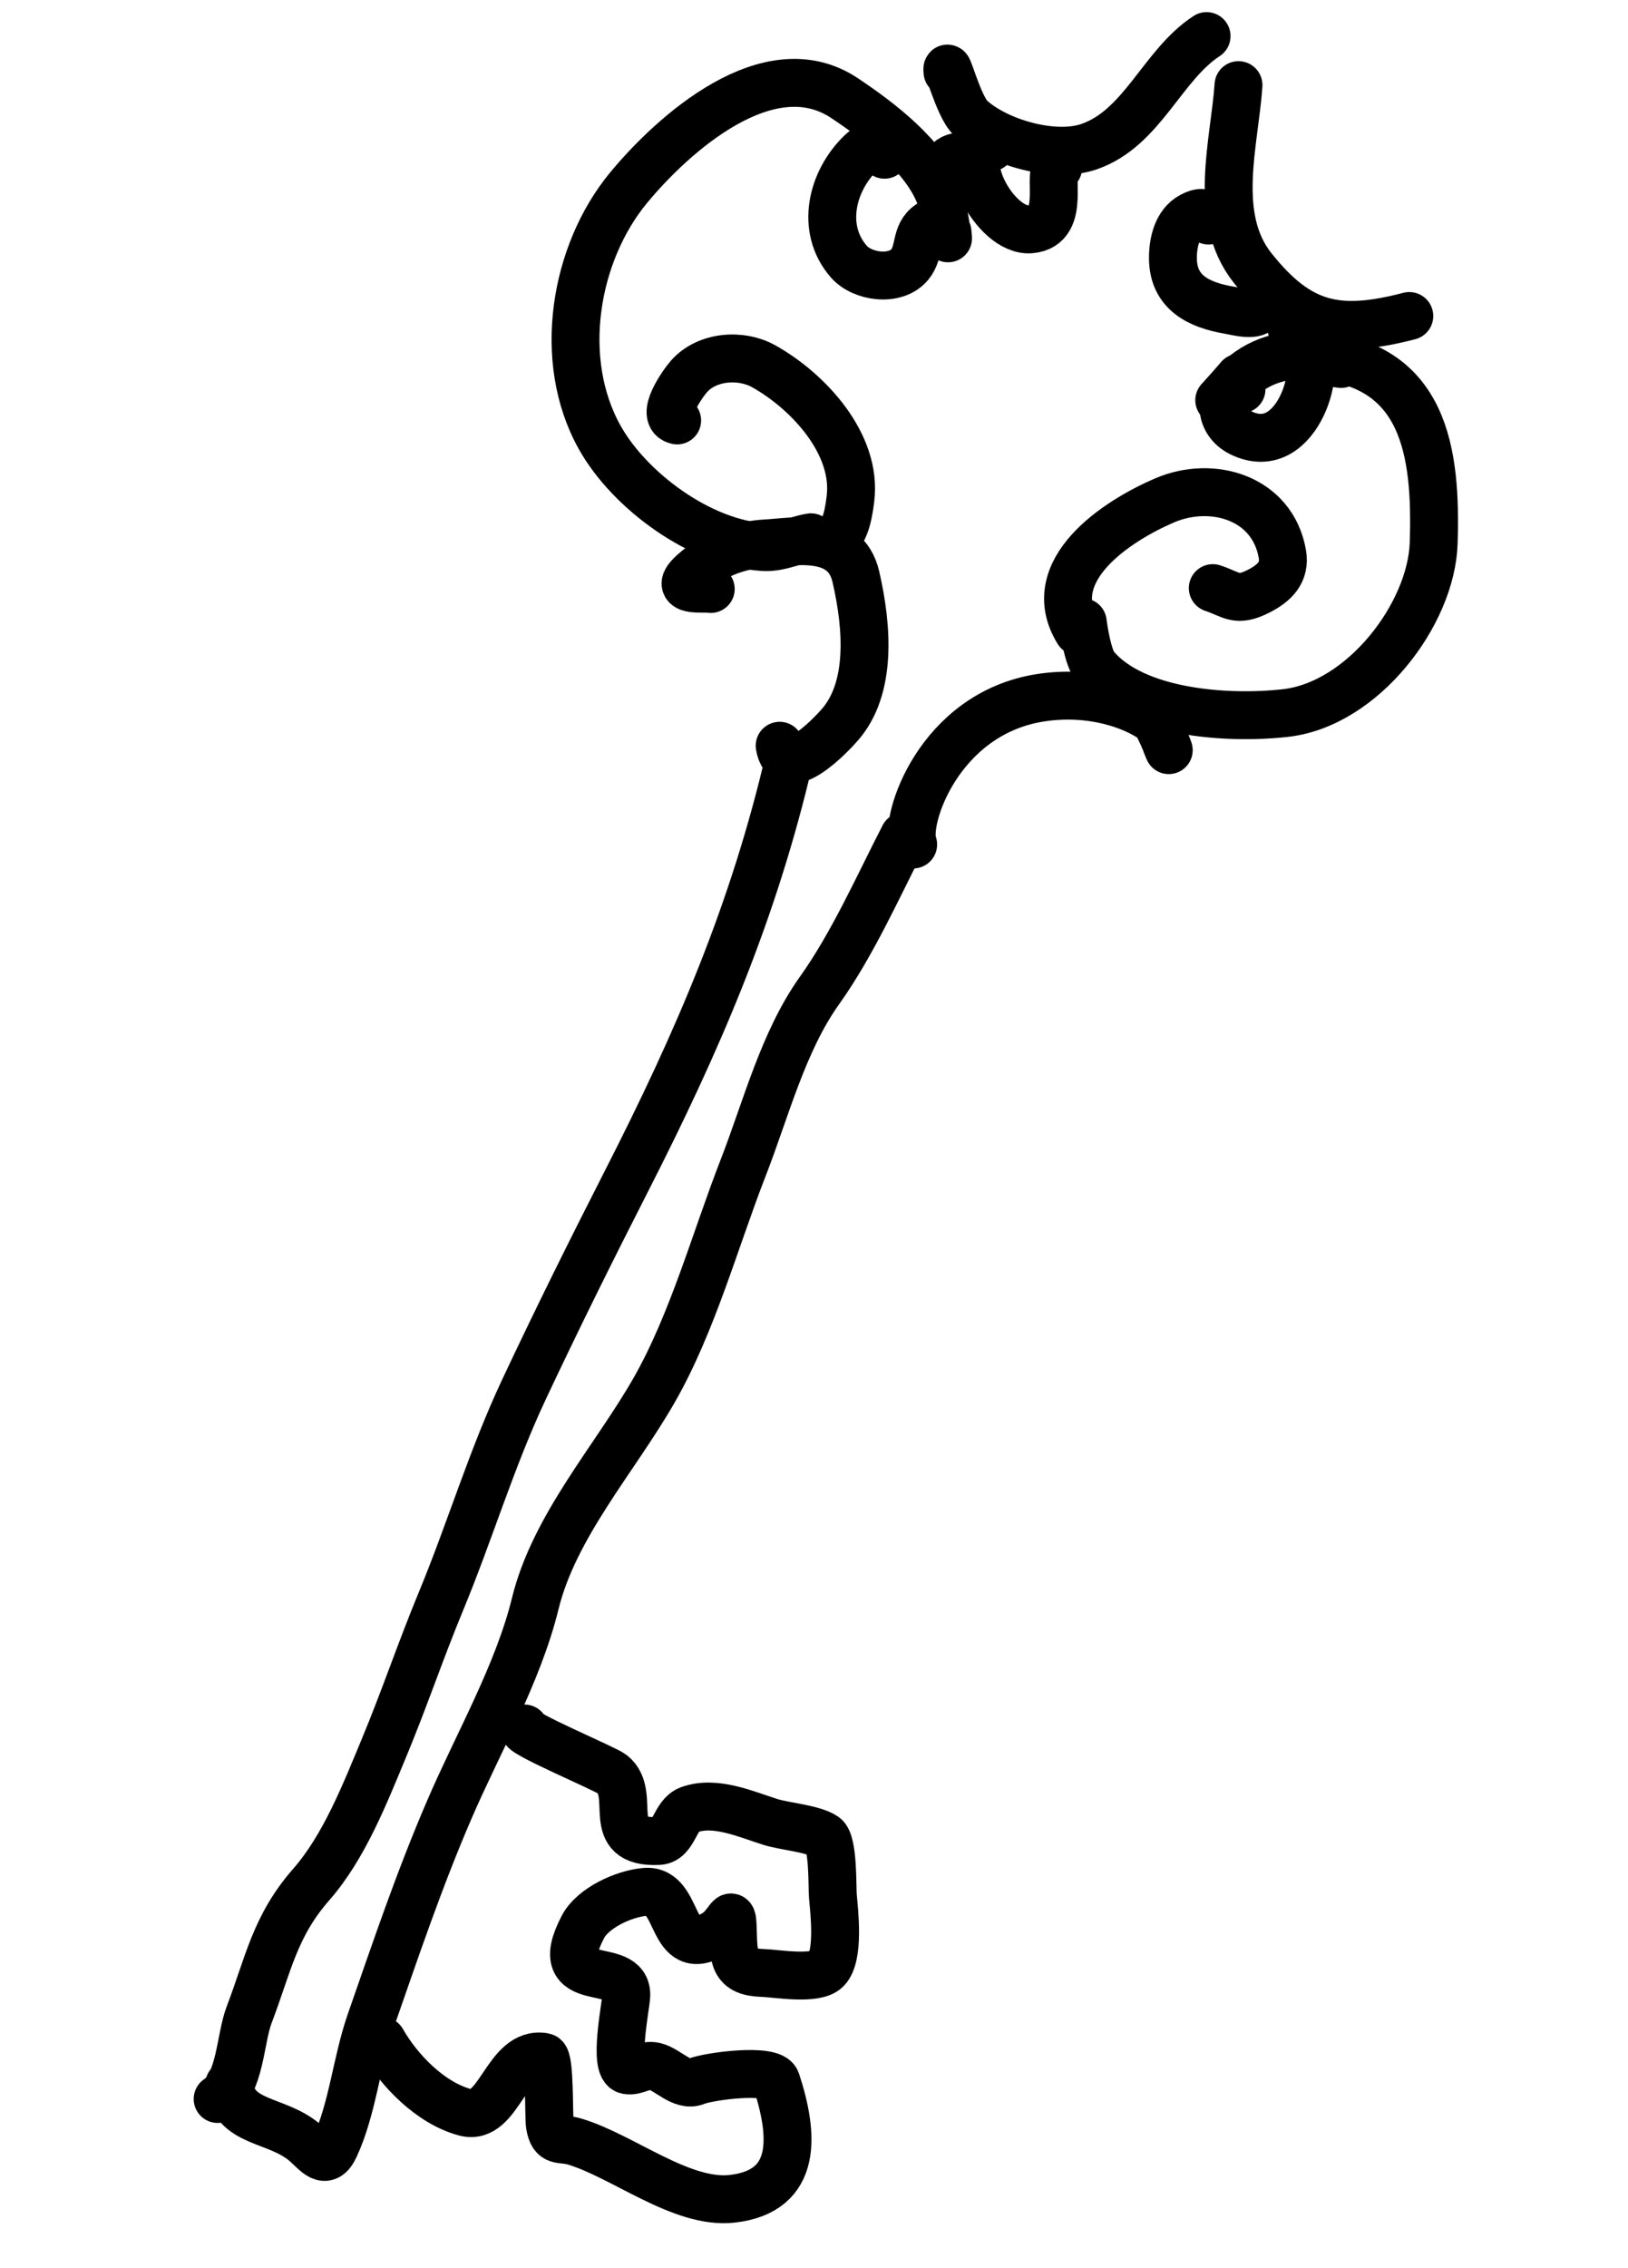
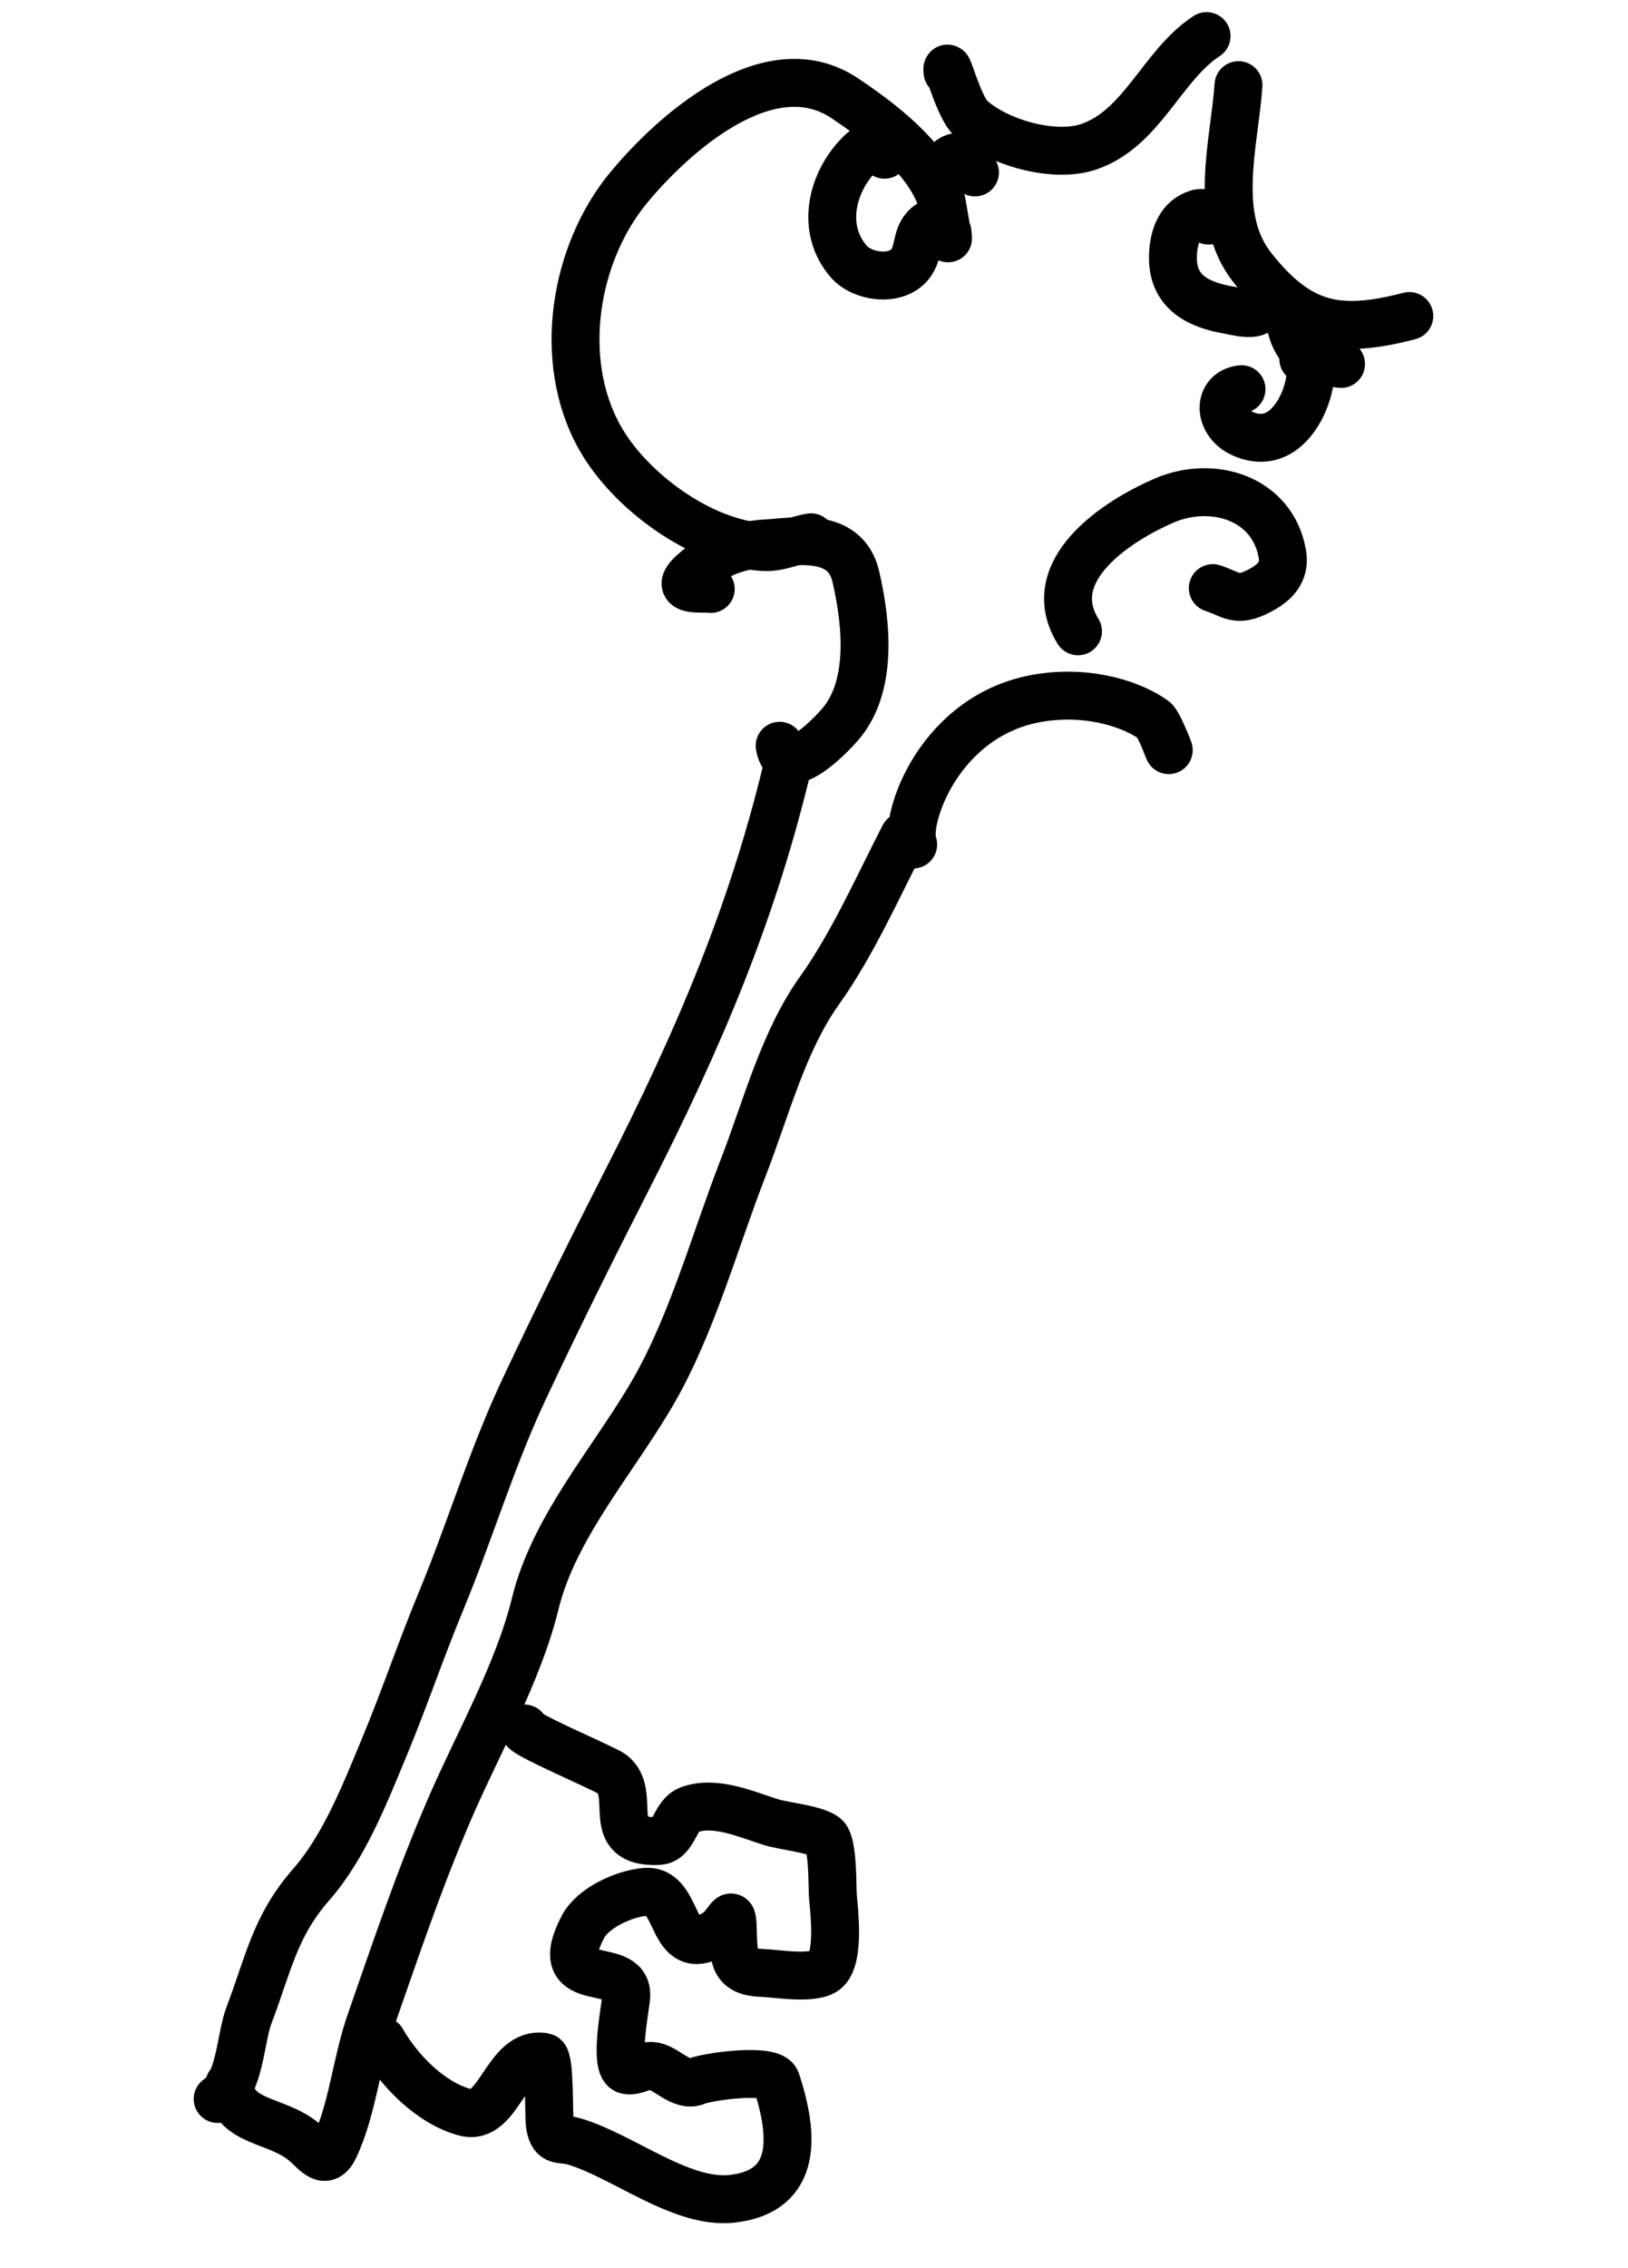
<svg xmlns="http://www.w3.org/2000/svg" width="102" height="142" viewBox="0 0 102 142" fill="none">
  <path d="M49.479 47.388C47.23 57.06 43.747 65.14 39.227 73.988C37.031 78.288 34.894 82.594 32.839 86.961C30.787 91.322 29.451 95.852 27.613 100.283C26.36 103.304 25.324 106.386 24.065 109.409C22.871 112.276 21.569 115.622 19.493 117.986C17.203 120.595 16.803 123.021 15.606 126.143C15.04 127.62 15.062 130.477 13.636 131.403" stroke="black" stroke-width="3" stroke-linecap="round" />
  <path d="M14.359 130.497C14.64 132.985 17.27 132.603 19.073 134.109C19.807 134.723 20.388 135.68 20.983 134.397C22.095 131.999 22.334 129.08 23.212 126.565C24.798 122.021 26.245 117.714 28.147 113.299C29.93 109.155 32.46 104.776 33.534 100.393C34.724 95.539 38.51 91.338 40.959 87.073C43.387 82.847 44.8 77.624 46.569 73.089C47.986 69.456 49.065 65.201 51.339 62.017C53.41 59.117 55.014 55.5 56.635 52.35" stroke="black" stroke-width="3" stroke-linecap="round" />
  <path d="M57.214 52.868C56.62 51.373 58.825 44.695 65.148 43.689C68.37 43.177 71.061 44.171 72.312 45.088C72.65 45.336 73.609 47.938 73.062 46.564" stroke="black" stroke-width="3" stroke-linecap="round" />
-   <path d="M67.861 39.128C67.759 38.228 68.027 41.039 68.623 41.742C71.088 44.653 76.909 45.049 80.542 44.638C85.387 44.091 89.683 38.447 89.825 34C90.005 28.358 89.313 22.653 82.204 22.242C80.162 22.124 78.533 22.714 77.182 24.187C75.48 26.043 76.925 24.492 77.644 23.639" stroke="black" stroke-width="3" stroke-linecap="round" />
  <path d="M48.848 46.687C49.223 48.992 52.018 46.064 52.62 45.373C54.613 43.091 54.363 39.304 53.622 36.102C52.957 33.229 49.729 33.926 47.995 34.019C46.37 34.107 44.749 34.67 43.436 35.851C42.041 37.106 44.046 36.791 44.531 36.872" stroke="black" stroke-width="3" stroke-linecap="round" />
  <path d="M50.809 33.636C49.807 33.803 48.868 34.309 47.833 34.247C43.911 34.013 39.45 30.732 37.578 27.392C34.85 22.529 36.002 15.841 39.382 11.754C42.137 8.423 48.166 2.969 52.922 6.148C55.101 7.604 58.038 9.816 58.94 12.383C59.032 12.644 59.538 16.05 59.366 14.533" stroke="black" stroke-width="3" stroke-linecap="round" />
  <path d="M59.364 4.506C59.244 3.438 60.02 6.662 60.812 7.388C62.47 8.907 66.027 9.94 68.228 9.183C71.581 8.03 72.812 4.069 75.597 2.259" stroke="black" stroke-width="3" stroke-linecap="round" />
  <path d="M77.596 5.33C77.354 8.919 75.93 13.565 78.477 16.772C81.414 20.47 83.868 20.936 88.298 19.783" stroke="black" stroke-width="3" stroke-linecap="round" />
  <path d="M32.859 108.209C32.403 108.42 37.908 110.709 38.358 111.068C39.962 112.346 37.736 115.413 41.258 115.251C42.255 115.205 42.255 113.631 43.189 113.292C44.82 112.701 46.751 113.585 48.291 114.067C49.159 114.338 50.962 114.478 51.668 114.967C52.221 115.351 52.136 118.197 52.183 118.71C52.273 119.699 52.596 122.462 51.784 123.289C51.106 123.981 48.651 123.541 47.779 123.513C45.948 123.455 45.965 122.619 45.91 120.748C45.866 119.267 45.721 120.472 44.82 121.031C41.895 122.844 42.683 118.246 40.427 118.436C39.067 118.551 37.142 119.451 36.529 120.617C34.313 124.836 39.332 122.603 39.239 124.936C39.214 125.565 38.416 129.439 39.285 129.603C39.859 129.71 40.352 129.203 41.021 129.361C41.825 129.55 42.733 130.66 43.601 130.305C44.418 129.972 48.364 129.454 48.637 130.286C49.724 133.597 50.051 137.179 45.874 137.651C42.706 138.009 39.061 134.989 36.012 134.071C35.111 133.8 34.66 134.19 34.455 133.057C34.365 132.562 34.474 128.84 34.085 128.771C31.701 128.348 31.302 132.813 29.141 132.238C26.979 131.662 25 129.624 23.941 127.765" stroke="black" stroke-width="3" stroke-linecap="round" />
  <path d="M55.418 9.687C55.842 8.44 54.556 8.974 53.946 9.562C52.113 11.33 51.381 14.308 53.177 16.373C54.026 17.349 56.103 17.646 57.005 16.556C57.677 15.743 57.301 14.646 58.243 14.034" stroke="black" stroke-width="3" stroke-linecap="round" />
  <path d="M77.785 24.365C76.255 24.538 76.331 26.402 77.737 27.092C81.441 28.911 82.943 22.323 81.654 22.469" stroke="black" stroke-width="3" stroke-linecap="round" />
-   <path d="M62.073 9.226C59.768 9.487 62.293 14.545 64.565 14.356C66.932 14.159 65.495 10.589 66.299 10.498" stroke="black" stroke-width="3" stroke-linecap="round" />
  <path d="M75.716 13.808C75.57 13.202 75.175 13.253 74.663 13.522C73.738 14.011 73.483 15.196 73.488 16.167C73.498 18.31 75.103 19.091 76.998 19.415C77.478 19.497 78.745 19.858 78.959 19.274" stroke="black" stroke-width="3" stroke-linecap="round" />
  <path d="M58.783 11.056C58.831 11.487 59.179 10.241 59.538 9.999C60.314 9.476 60.669 10.226 61.086 10.796" stroke="black" stroke-width="3" stroke-linecap="round" />
  <path d="M80.752 19.655C81.002 21.864 81.988 22.552 84.022 22.785" stroke="black" stroke-width="3" stroke-linecap="round" />
-   <path d="M52.296 33.663C53.017 33.415 53.209 31.82 53.284 31.218C53.708 27.796 50.646 24.496 47.859 22.936C46.414 22.127 44.294 22.29 43.167 23.564C42.772 24.011 41.302 26.083 42.426 26.321" stroke="black" stroke-width="3" stroke-linecap="round" />
  <path d="M67.541 39.522C65.197 35.719 69.984 32.604 72.966 31.326C75.953 30.047 79.721 31.154 80.343 34.672C80.55 35.84 79.84 36.512 78.858 37.011C77.459 37.722 77.197 37.219 75.985 36.818" stroke="black" stroke-width="3" stroke-linecap="round" />
</svg>